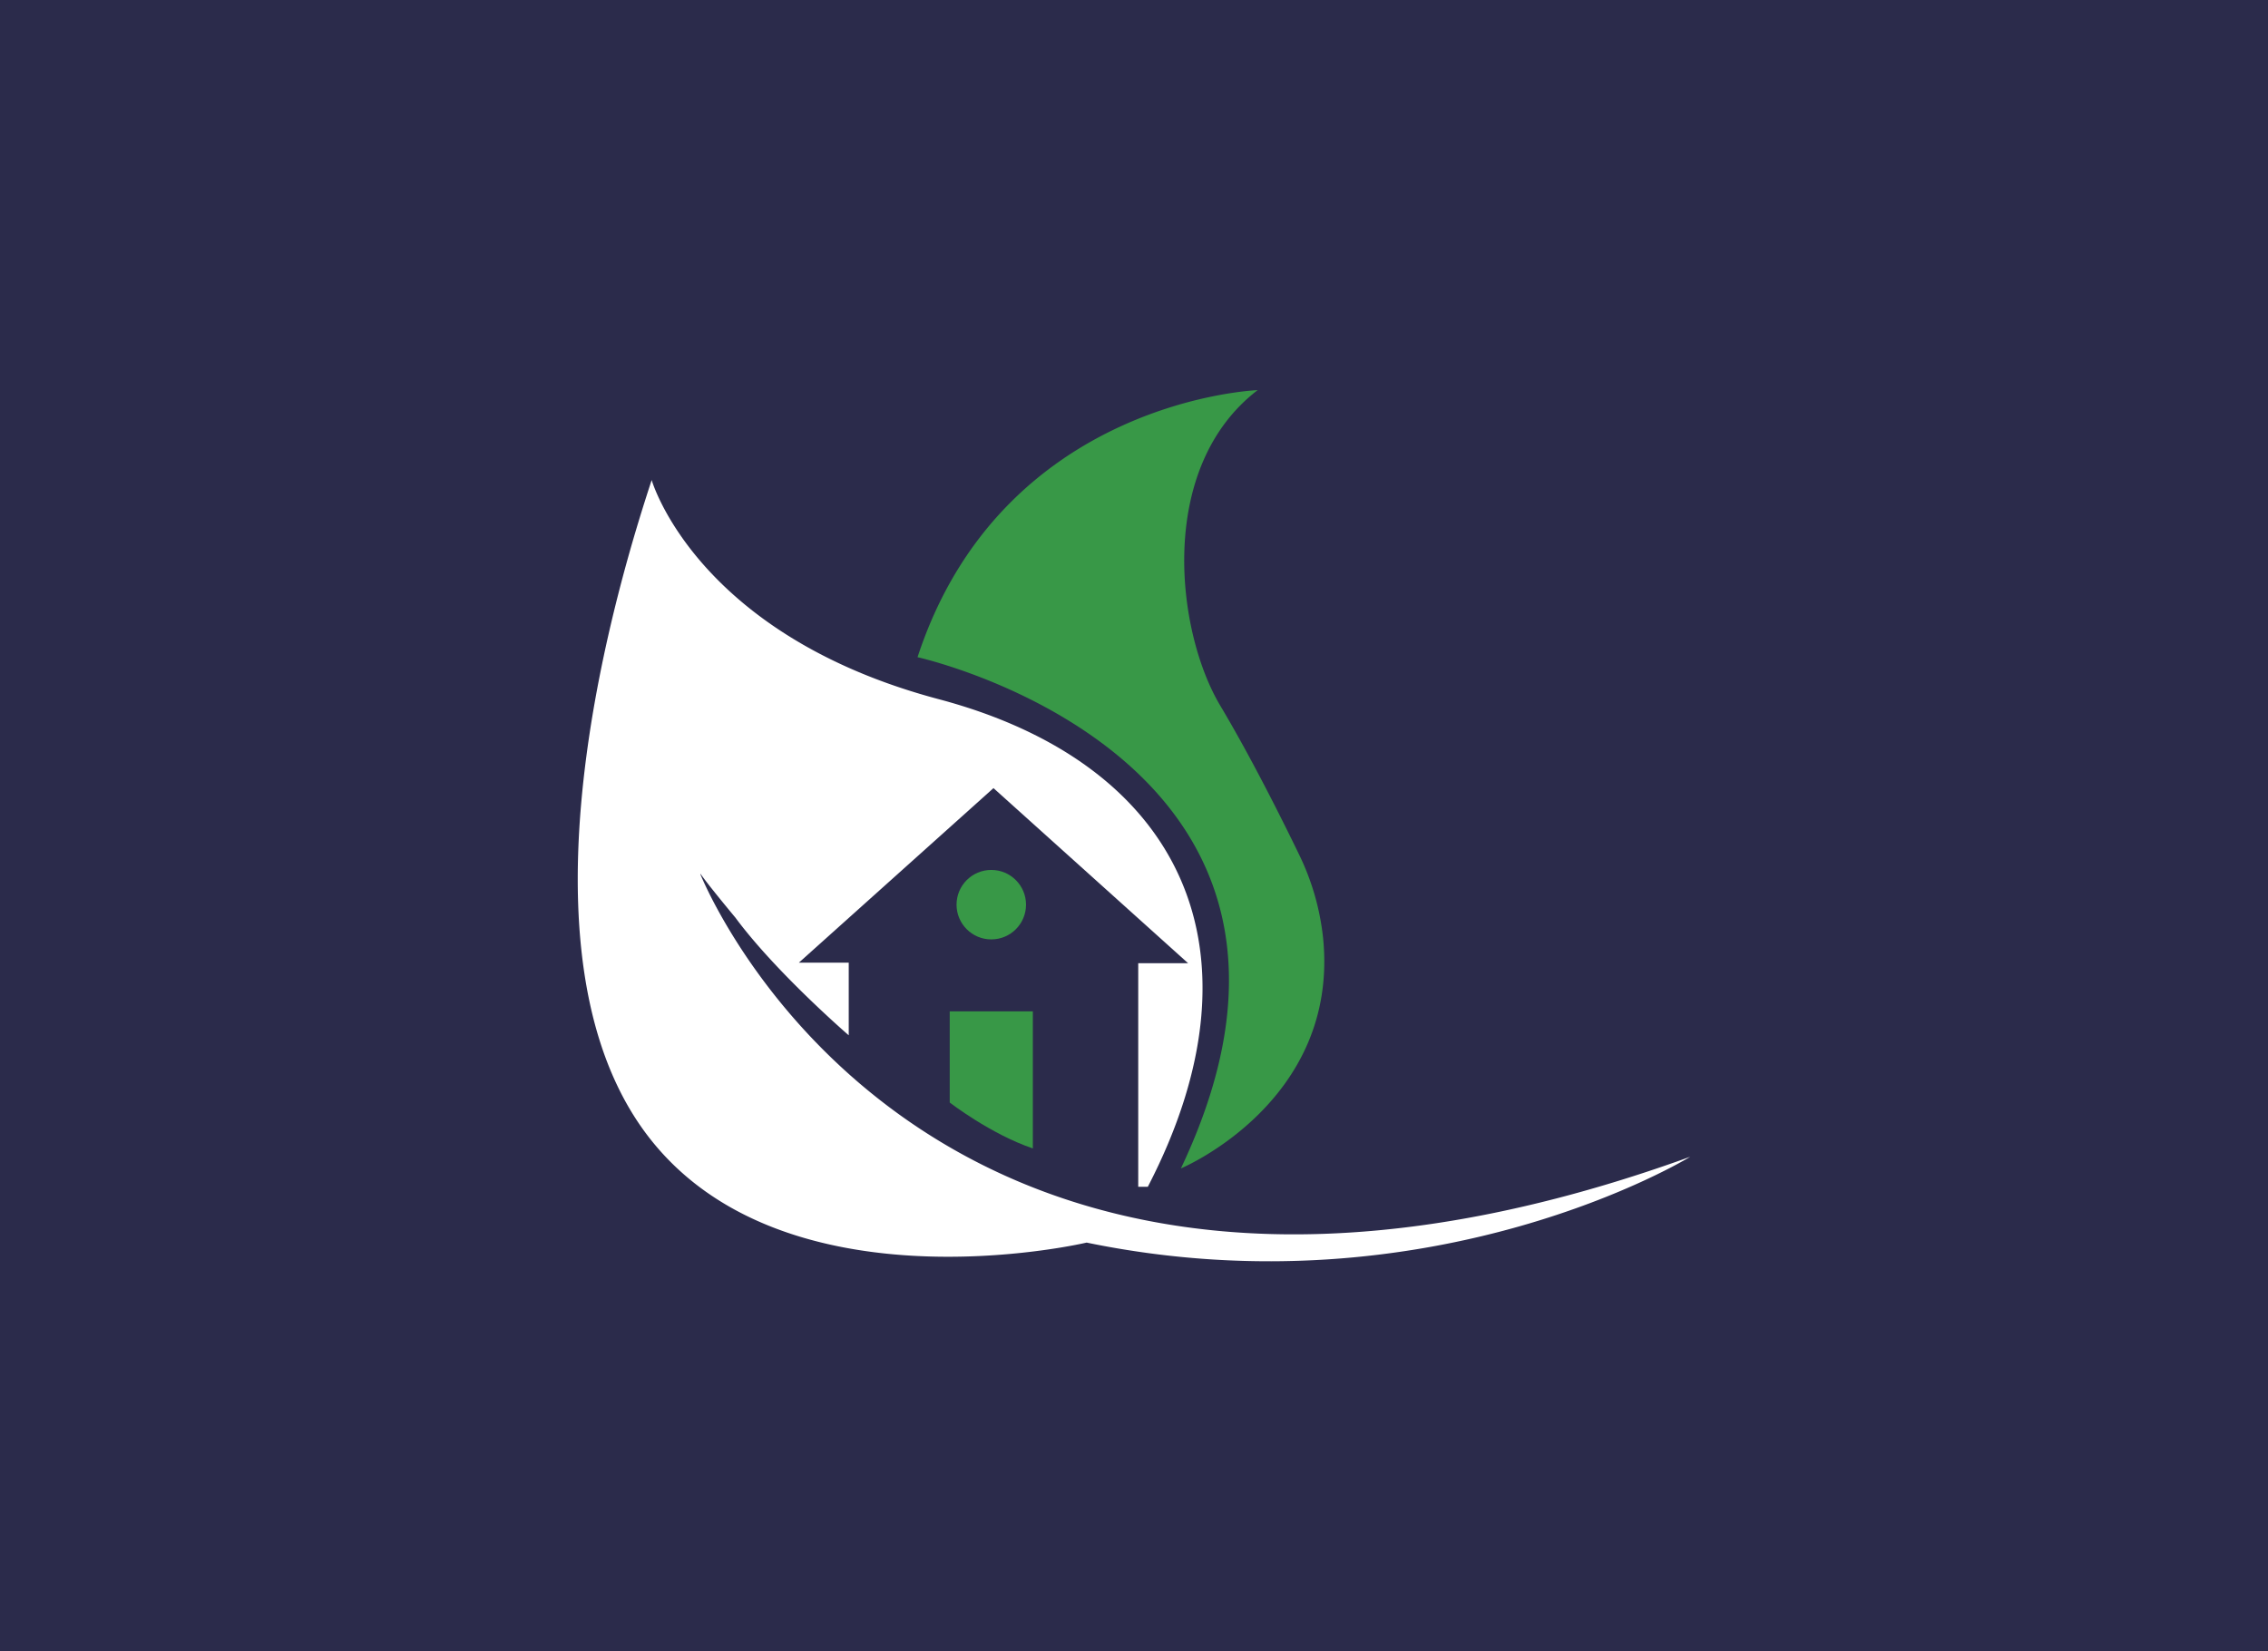
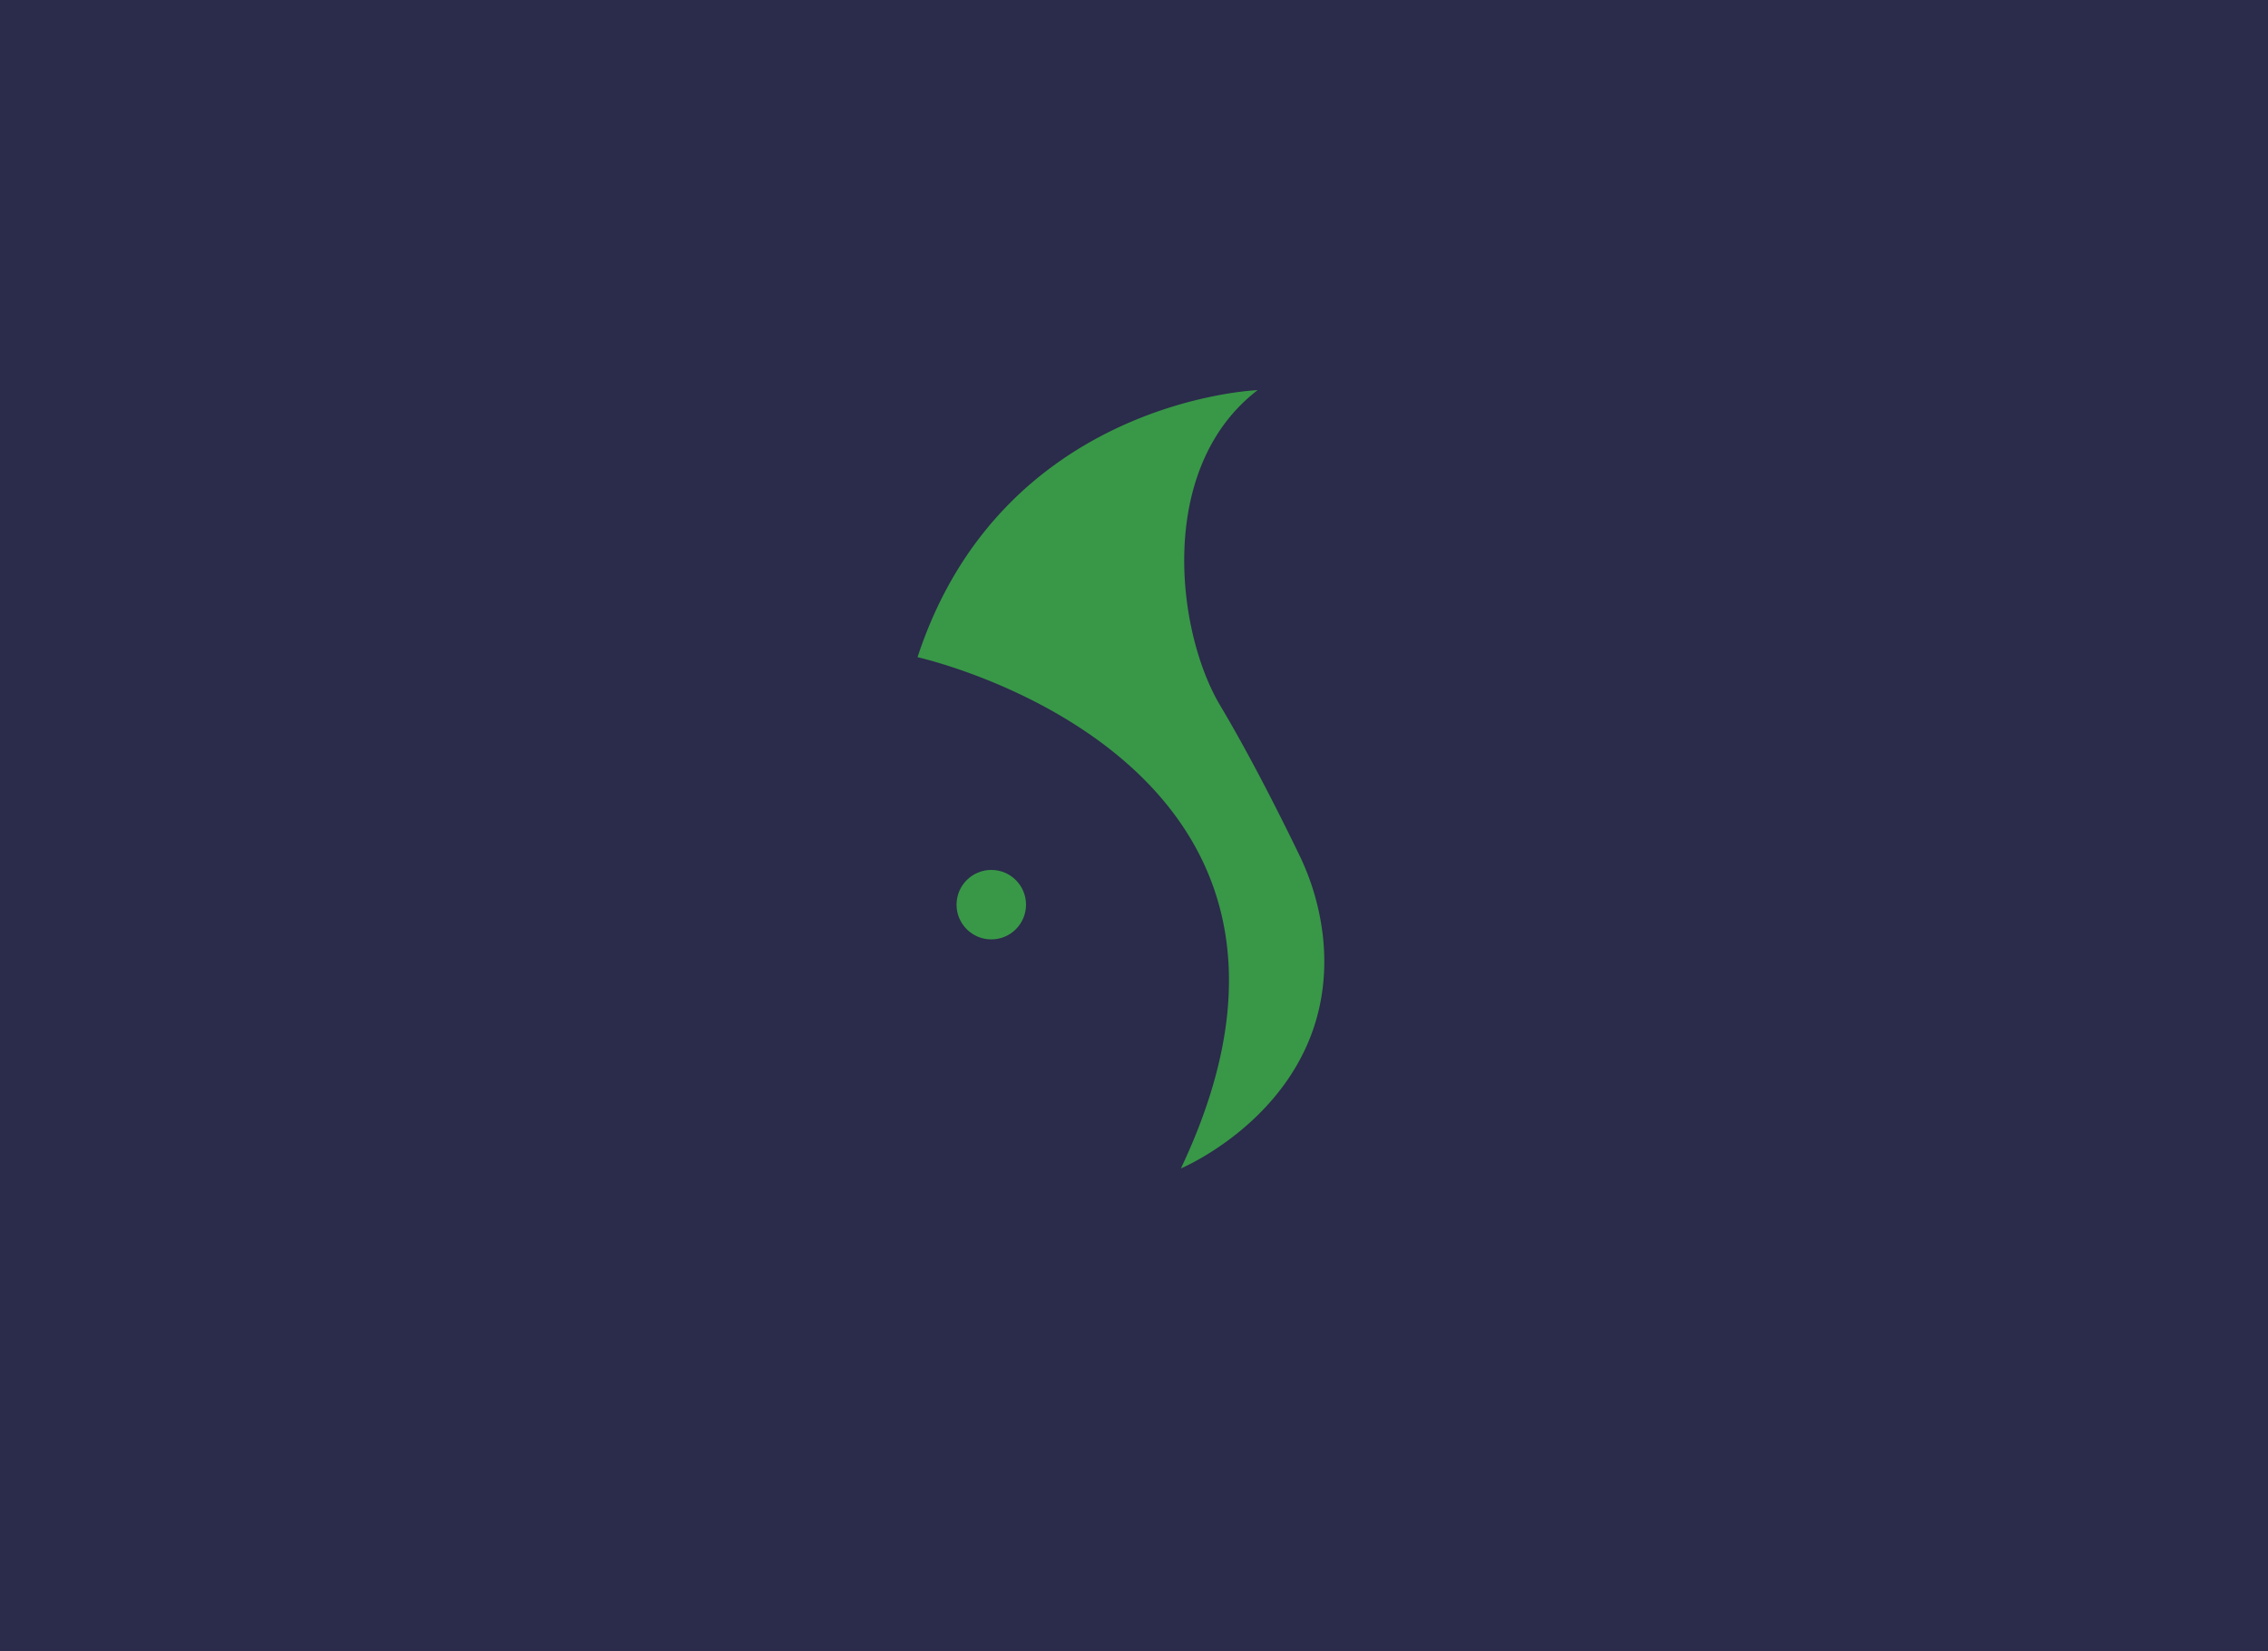
<svg xmlns="http://www.w3.org/2000/svg" id="Calque_1" data-name="Calque 1" viewBox="0 0 401 292">
  <defs>
    <style>.cls-1{fill:#2b2b4b;}.cls-2{fill:#fff;}.cls-3{fill:#389847;}</style>
  </defs>
  <rect id="Rectangle_1363" data-name="Rectangle 1363" class="cls-1" width="401" height="292" />
  <g id="Calque_2" data-name="Calque 2">
    <g id="Calque_1-2" data-name="Calque 1-2">
-       <path class="cls-2" d="M298.847,204.536s-45.293,27.845-106.72,15.177c0,0-56.178,13.271-79.31-21.277s-2.103-99.737,2.403-113.556c0,0,7.811,27.337,50.77,38.753s58.58,44.461,36.951,86.218h-1.692V170.314h8.818l-34.411-30.96-34.411,30.864h8.818v12.844s-12.845-11.082-20.048-20.82c0,0-4.704-5.634-6.13-7.691a.033.033,0,0,0-.057.031C126.283,160.475,166.941,252.309,298.847,204.536Z" />
      <path class="cls-3" d="M208.792,206.6s28.031-11.729,25.144-40.708a44.318,44.318,0,0,0-4.293-14.884c-2.846-5.88-8.411-17.058-13.889-26.235-7.825-13.109-11.28-42.071,6.605-55.79,0,0-45.215,1.656-60.131,47.22C162.229,116.202,243.154,134.142,208.792,206.6Z" />
      <circle class="cls-3" cx="175.267" cy="159.962" r="6.142" />
-       <path class="cls-3" d="M167.919,194.95s7.239,5.594,14.697,8.116V178.827h-14.697Z" />
    </g>
  </g>
</svg>